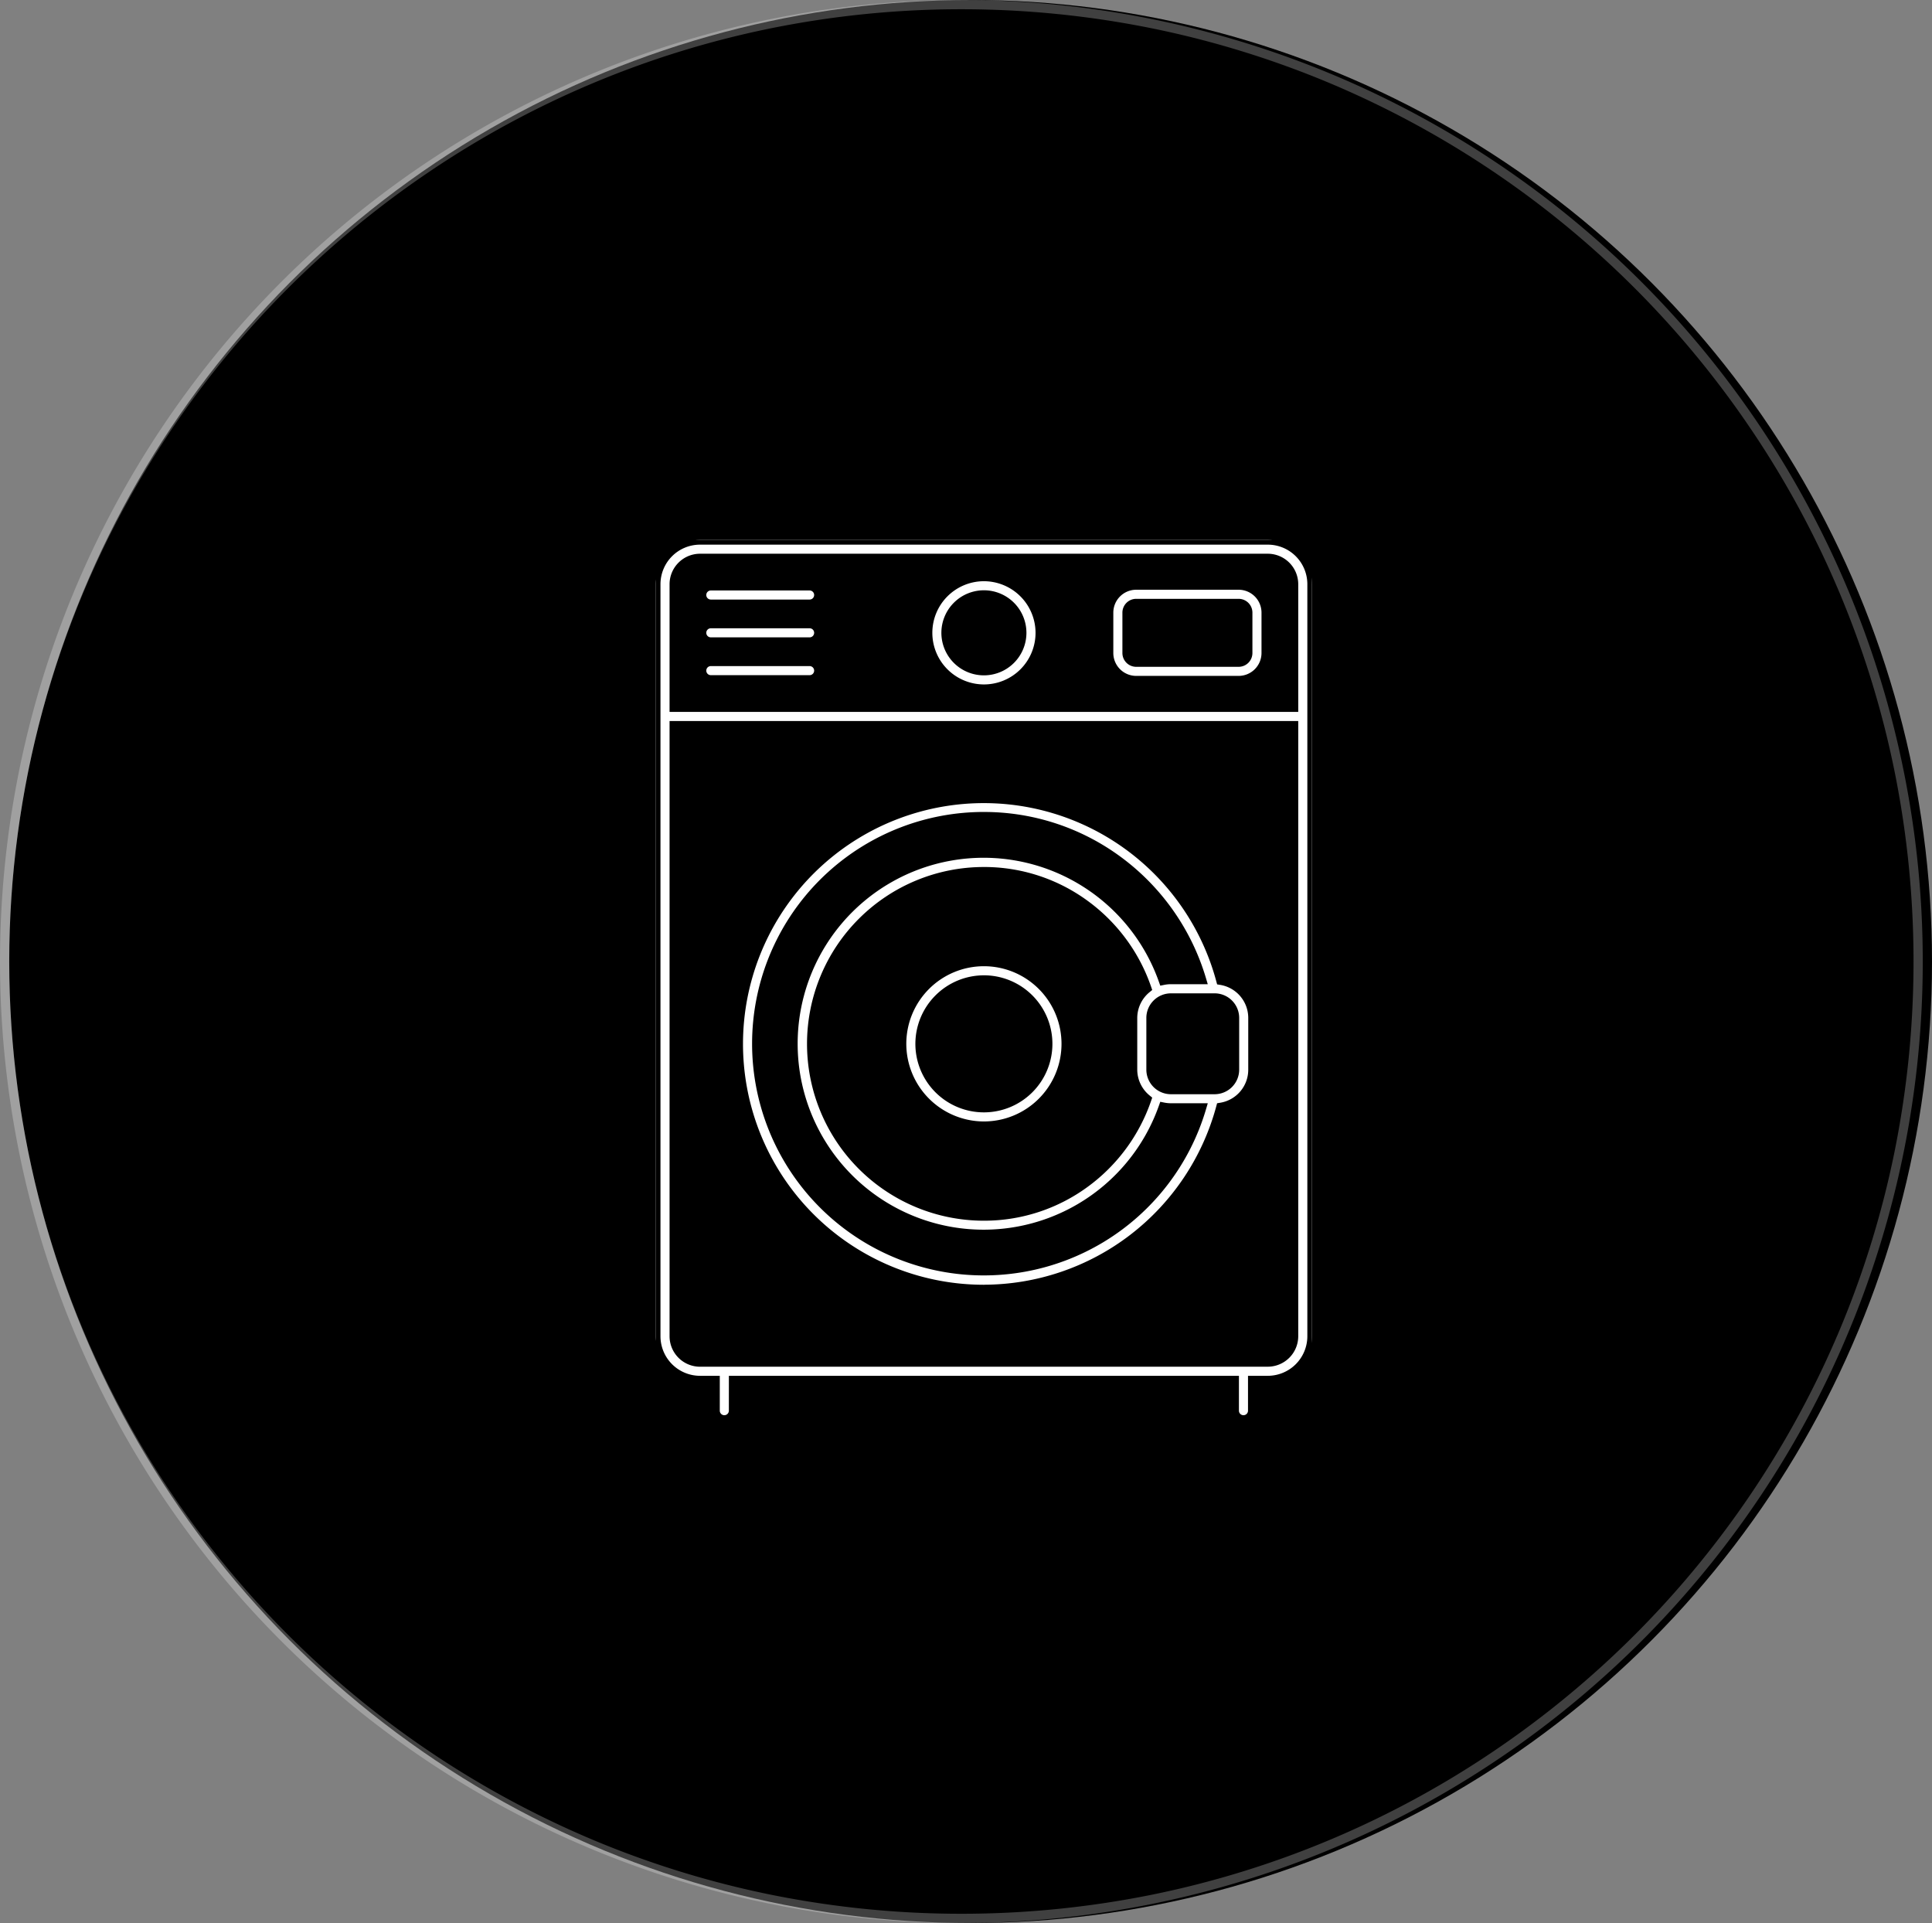
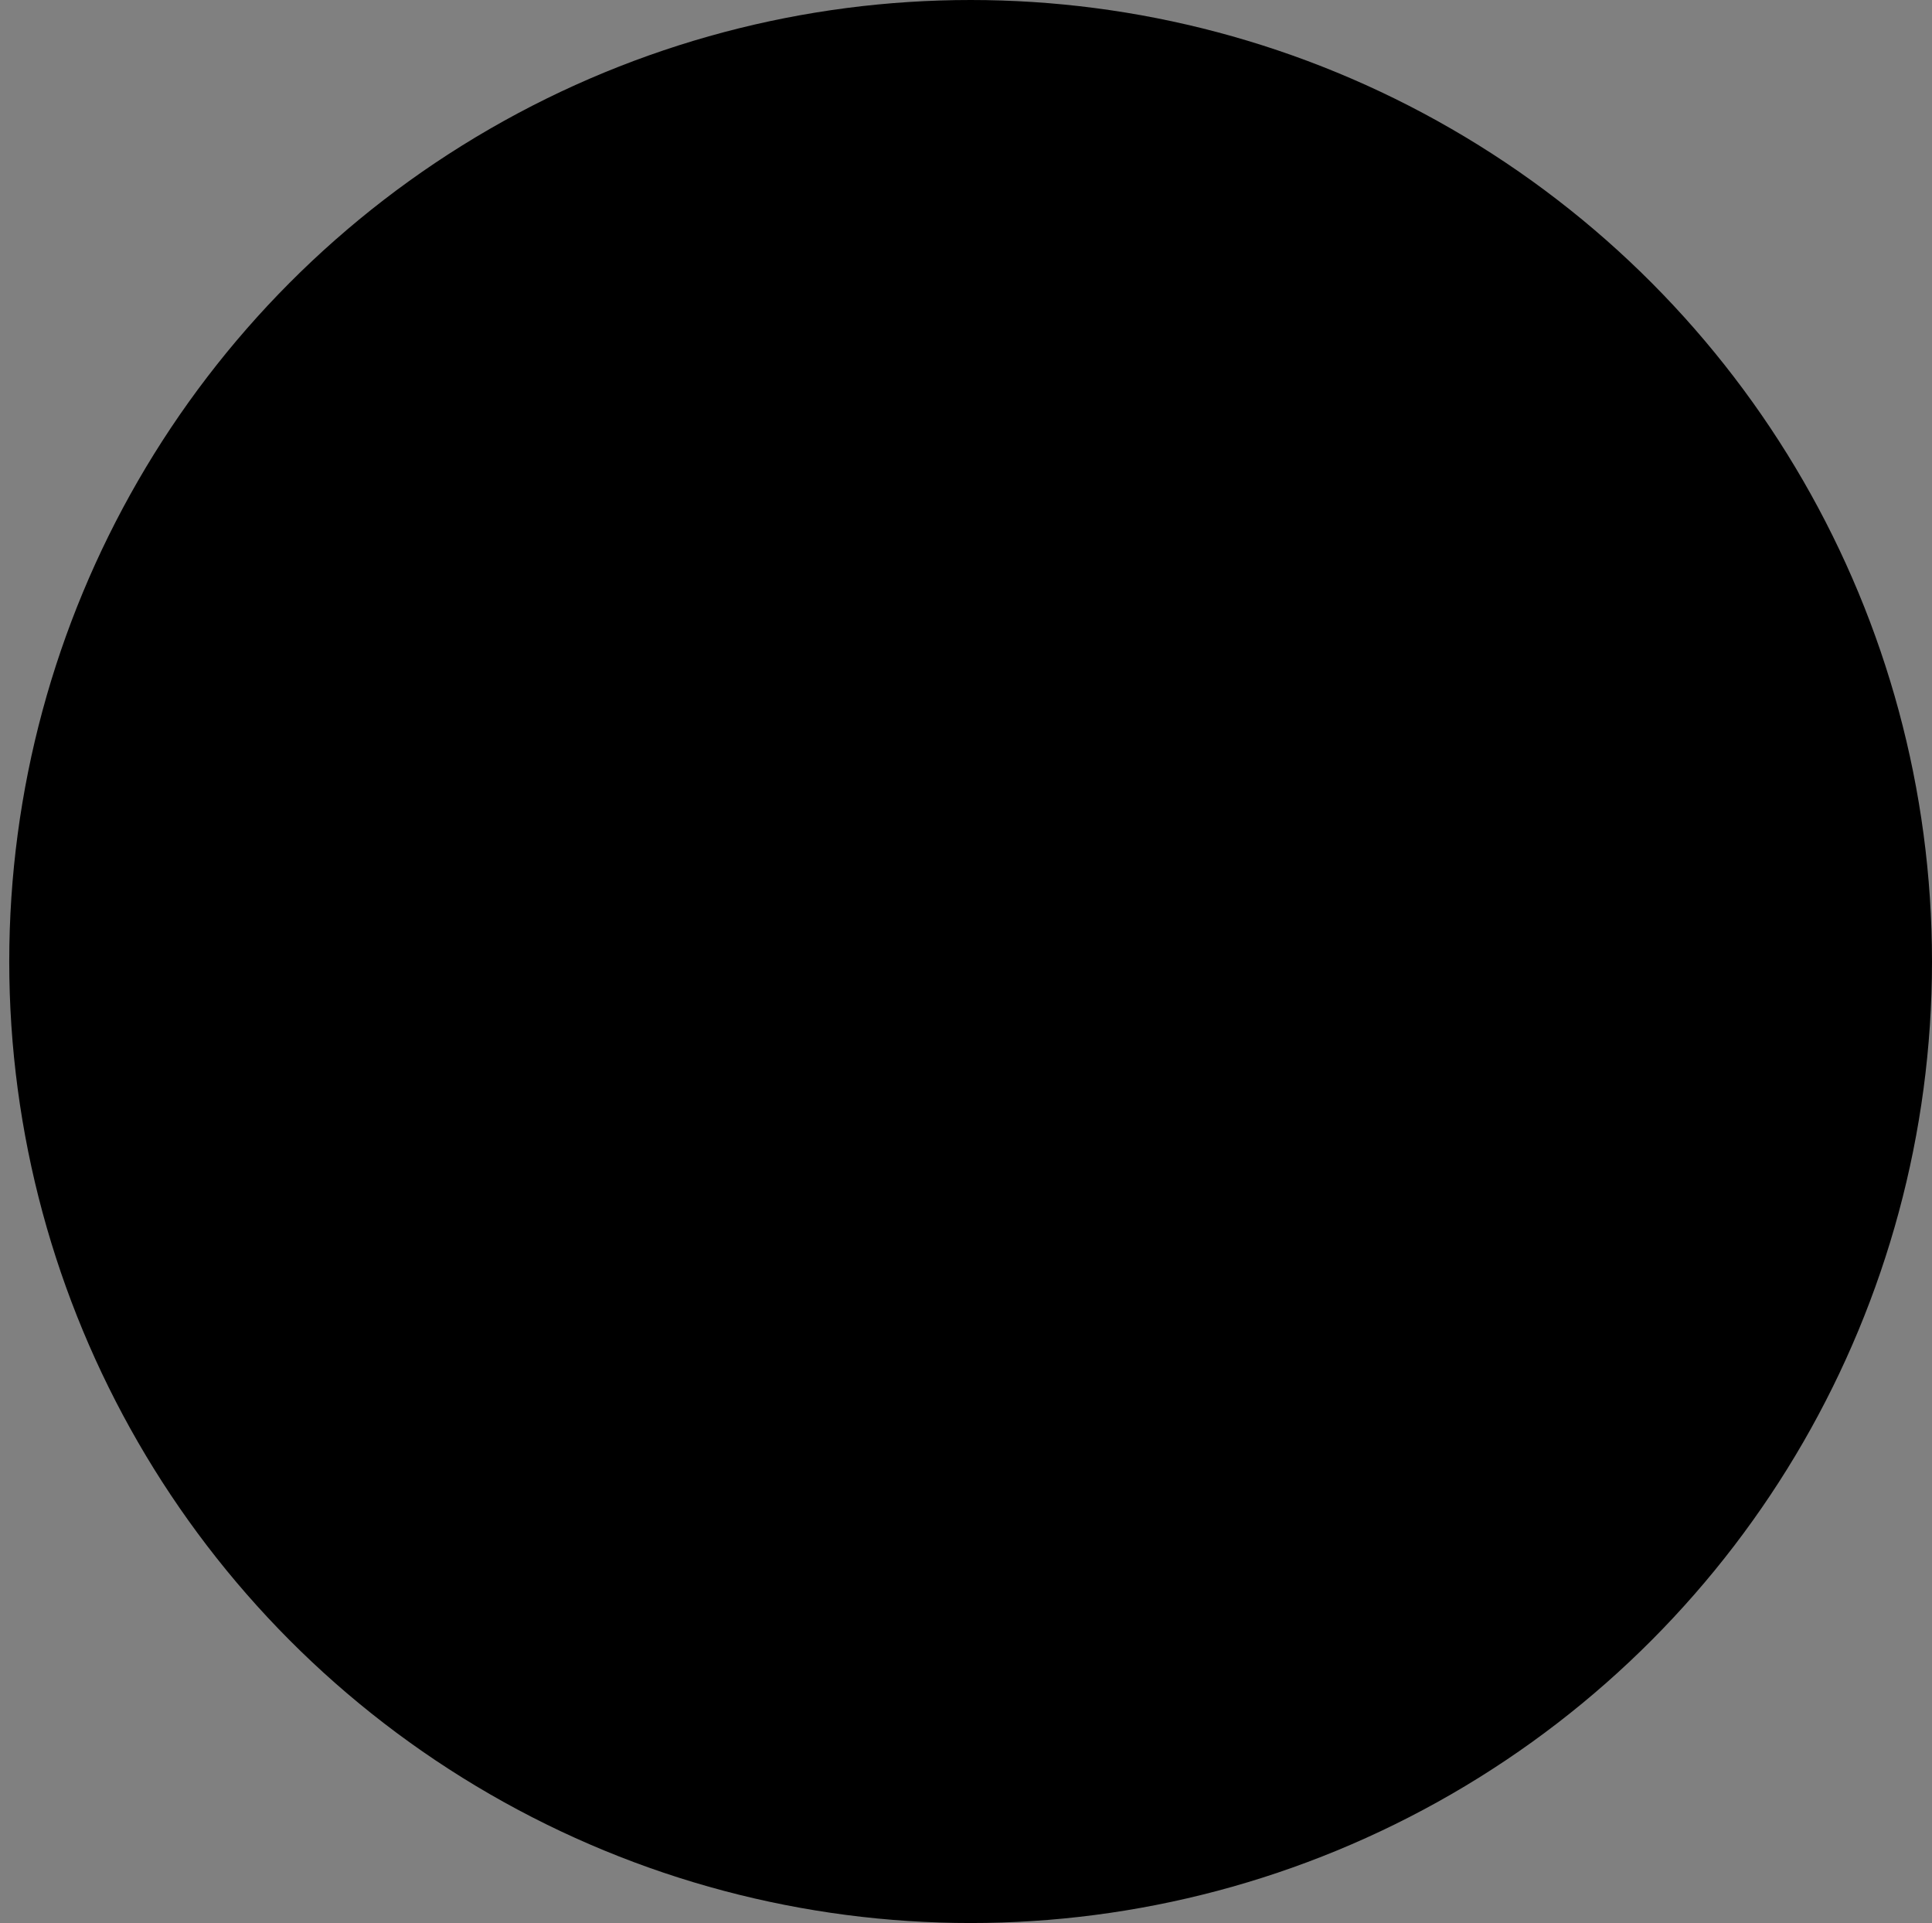
<svg xmlns="http://www.w3.org/2000/svg" width="209" height="208" viewBox="0 0 209 208">
  <rect x="0" y="0" width="209" height="208" fill="#808080" stroke="none" />
  <defs>
    <clipPath id="a">
-       <rect width="70.975" height="95.16" fill="#fff" stroke="#000" stroke-width="1" />
-     </clipPath>
+       </clipPath>
  </defs>
  <g transform="translate(-2328 -10992)">
    <circle cx="104" cy="104" r="104" transform="translate(2329 10992)" />
    <g transform="translate(2398.949 11050.411)">
      <g clip-path="url(#a)">
        <path d="M70.975,4.774A4.779,4.779,0,0,0,66.2,0H4.774A4.779,4.779,0,0,0,0,4.774C0,12.325,0,73.018,0,86.12A4.783,4.783,0,0,0,4.778,90.9H6.416v3.271a.991.991,0,0,0,1.982,0V90.9H62.576v3.271a.991.991,0,0,0,1.982,0V90.9H66.2a4.783,4.783,0,0,0,4.777-4.778c0-9.633,0-74.377,0-81.345M4.774,1.982H66.2a2.8,2.8,0,0,1,2.792,2.792V18.09H1.983V4.774A2.8,2.8,0,0,1,4.774,1.982ZM66.2,88.915H4.778a2.8,2.8,0,0,1-2.795-2.8V20.074H68.992V86.12a2.8,2.8,0,0,1-2.795,2.8" fill="#fff" />
        <path d="M63.568,95.66a1.493,1.493,0,0,1-1.491-1.491V91.4H8.9v2.771a1.491,1.491,0,0,1-2.982,0V91.4H4.778A5.284,5.284,0,0,1-.5,86.12c0-13.1,0-73.795,0-81.345A5.28,5.28,0,0,1,4.774-.5H66.2a5.28,5.28,0,0,1,5.274,5.274V31.651c0,21.422,0,48.506,0,54.469A5.284,5.284,0,0,1,66.2,91.4H65.059v2.771A1.493,1.493,0,0,1,63.568,95.66ZM7.9,90.4H63.076v3.771a.491.491,0,0,0,.982,0V90.4H66.2a4.283,4.283,0,0,0,4.277-4.278c0-5.963,0-33.046,0-54.469V4.774A4.279,4.279,0,0,0,66.2.5H4.774A4.279,4.279,0,0,0,.5,4.774c0,7.55,0,68.244,0,81.345A4.283,4.283,0,0,0,4.778,90.4H6.916v3.771a.491.491,0,0,0,.982,0Zm58.3-.982H4.778a3.3,3.3,0,0,1-3.295-3.3V19.574H69.492V86.12A3.3,3.3,0,0,1,66.2,89.415ZM2.484,20.574V86.12a2.3,2.3,0,0,0,2.295,2.3H66.2a2.3,2.3,0,0,0,2.295-2.3V20.574ZM69.493,18.59H1.483V4.774A3.3,3.3,0,0,1,4.774,1.482H66.2a3.3,3.3,0,0,1,3.292,3.292Zm-67.01-1h66.01V4.774A2.294,2.294,0,0,0,66.2,2.482H4.774A2.294,2.294,0,0,0,2.483,4.774Z" />
        <path d="M151.969,245.339a8.895,8.895,0,1,0,8.9,8.892A8.9,8.9,0,0,0,151.969,245.339Zm0,15.807a6.912,6.912,0,1,1,6.914-6.915A6.921,6.921,0,0,1,151.969,261.146Z" transform="translate(-116.483 -199.74)" fill="#fff" />
        <path d="M151.969,244.839a9.395,9.395,0,1,1-9.393,9.392A9.406,9.406,0,0,1,151.969,244.839Zm0,17.789a8.395,8.395,0,1,0-8.393-8.4A8.407,8.407,0,0,0,151.969,262.628Zm0-15.807a7.412,7.412,0,1,1-7.411,7.41A7.42,7.42,0,0,1,151.969,246.822Zm0,13.824a6.412,6.412,0,1,0-6.411-6.415A6.422,6.422,0,0,0,151.969,260.646Z" transform="translate(-116.483 -199.74)" />
        <path d="M100.228,169.985a26.571,26.571,0,1,0,0,13.742,4.135,4.135,0,0,0,3.471-4.071v-5.6A4.135,4.135,0,0,0,100.228,169.985ZM74.593,201.438A24.576,24.576,0,1,1,98.15,169.917H94.828A4.145,4.145,0,0,0,94,170a20.614,20.614,0,1,0,0,13.711,4.13,4.13,0,0,0,.822.083h3.321A24.6,24.6,0,0,1,74.593,201.438Zm17.629-18.593a18.621,18.621,0,1,1,0-11.977,4.114,4.114,0,0,0-1.533,3.188v5.6a4.113,4.113,0,0,0,1.533,3.188m9.491-3.188a2.158,2.158,0,0,1-2.156,2.156h-4.73a2.158,2.158,0,0,1-2.156-2.156v-5.6a2.158,2.158,0,0,1,2.156-2.156h4.73a2.158,2.158,0,0,1,2.156,2.156Z" transform="translate(-39.111 -122.368)" fill="#fff" />
        <path d="M74.593,149.8a26.88,26.88,0,0,1,16.586,5.7,27.164,27.164,0,0,1,9.45,14.049,4.665,4.665,0,0,1,2.448,1.489,4.61,4.61,0,0,1,1.119,3.01v5.6a4.61,4.61,0,0,1-1.121,3.011,4.664,4.664,0,0,1-2.45,1.489A27.045,27.045,0,1,1,74.593,149.8Zm0,53.116A26.1,26.1,0,0,0,99.741,183.6l.084-.312.318-.052a3.618,3.618,0,0,0,3.052-3.577v-5.6a3.619,3.619,0,0,0-3.049-3.577l-.318-.052-.084-.311A26.048,26.048,0,1,0,74.593,202.92Zm0-51.134a24.905,24.905,0,0,1,15.132,5.1,25.188,25.188,0,0,1,8.9,12.887l.19.642H94.828a3.657,3.657,0,0,0-.724.073l-.425.086-.145-.409a20.114,20.114,0,1,0,0,13.377l.145-.409.426.086a3.643,3.643,0,0,0,.722.073h3.99l-.189.642a25.064,25.064,0,1,1-24.036-32.149Zm22.878,17.631a24.083,24.083,0,1,0,0,14.877H94.828a4.6,4.6,0,0,1-.493-.027A21.26,21.26,0,0,1,86.89,194a20.878,20.878,0,0,1-12.3,3.974,21.111,21.111,0,0,1,0-42.221,20.887,20.887,0,0,1,12.3,3.97,21.245,21.245,0,0,1,7.445,9.722,4.6,4.6,0,0,1,.494-.027ZM74.593,157.734A18.945,18.945,0,0,1,85.83,161.4a19.232,19.232,0,0,1,6.865,9.31l.112.328-.269.22a3.62,3.62,0,0,0-1.35,2.8v5.6a3.619,3.619,0,0,0,1.35,2.8l.268.22-.112.328a19.247,19.247,0,0,1-6.864,9.319,18.933,18.933,0,0,1-11.238,3.666,19.128,19.128,0,0,1,0-38.256Zm17.046,12.981a18.135,18.135,0,1,0,0,12.281,4.6,4.6,0,0,1-1.45-3.34v-5.6A4.6,4.6,0,0,1,91.639,170.715Zm3.189.684h4.73a2.659,2.659,0,0,1,2.656,2.656v5.6a2.659,2.659,0,0,1-2.656,2.656h-4.73a2.659,2.659,0,0,1-2.656-2.656v-5.6A2.659,2.659,0,0,1,94.828,171.4Zm4.73,9.913a1.658,1.658,0,0,0,1.656-1.656v-5.6a1.658,1.658,0,0,0-1.656-1.656h-4.73a1.658,1.658,0,0,0-1.656,1.656v5.6a1.658,1.658,0,0,0,1.656,1.656Z" transform="translate(-39.111 -122.368)" />
        <path d="M164.276,33.444a6.082,6.082,0,1,0-6.086-6.077A6.088,6.088,0,0,0,164.276,33.444Zm0-10.181a4.1,4.1,0,1,1-4.1,4.1,4.109,4.109,0,0,1,4.1-4.1" transform="translate(-128.788 -17.326)" fill="#fff" />
        <path d="M164.276,33.944a6.582,6.582,0,1,1,6.586-6.577A6.589,6.589,0,0,1,164.276,33.944Zm0-12.163a5.582,5.582,0,1,0,5.586,5.586A5.592,5.592,0,0,0,164.276,21.781Zm0,10.181a4.6,4.6,0,1,1,4.6-4.595A4.6,4.6,0,0,1,164.276,31.962Zm0-8.2a3.6,3.6,0,1,0,3.6,3.6A3.608,3.608,0,0,0,164.276,23.763Z" transform="translate(-128.788 -17.326)" />
-         <path d="M266.547,36.558h11.082a2.977,2.977,0,0,0,2.974-2.974V29.213a2.977,2.977,0,0,0-2.974-2.974H266.547a2.977,2.977,0,0,0-2.974,2.974v4.371a2.977,2.977,0,0,0,2.974,2.974m-.991-7.345a.992.992,0,0,1,.991-.991h11.082a.992.992,0,0,1,.991.991v4.371a.992.992,0,0,1-.991.991H266.547a.992.992,0,0,1-.991-.991Z" transform="translate(-214.585 -21.362)" fill="#fff" />
-         <path d="M277.629,37.058H266.547a3.478,3.478,0,0,1-3.474-3.474V29.213a3.478,3.478,0,0,1,3.474-3.474h11.082a3.478,3.478,0,0,1,3.474,3.474v4.371A3.478,3.478,0,0,1,277.629,37.058ZM266.547,26.739a2.477,2.477,0,0,0-2.474,2.474v4.371a2.477,2.477,0,0,0,2.474,2.474h11.082a2.477,2.477,0,0,0,2.474-2.474V29.213a2.477,2.477,0,0,0-2.474-2.474Zm11.082,8.337H266.547a1.493,1.493,0,0,1-1.491-1.491V29.213a1.493,1.493,0,0,1,1.491-1.491h11.082a1.493,1.493,0,0,1,1.491,1.491v4.371A1.493,1.493,0,0,1,277.629,35.076Zm-11.082-6.354a.492.492,0,0,0-.491.491v4.371a.492.492,0,0,0,.491.491h11.082a.492.492,0,0,0,.491-.491V29.213a.492.492,0,0,0-.491-.491Z" transform="translate(-214.585 -21.362)" />
+         <path d="M277.629,37.058H266.547a3.478,3.478,0,0,1-3.474-3.474V29.213a3.478,3.478,0,0,1,3.474-3.474h11.082a3.478,3.478,0,0,1,3.474,3.474v4.371A3.478,3.478,0,0,1,277.629,37.058ZM266.547,26.739a2.477,2.477,0,0,0-2.474,2.474v4.371a2.477,2.477,0,0,0,2.474,2.474h11.082a2.477,2.477,0,0,0,2.474-2.474V29.213a2.477,2.477,0,0,0-2.474-2.474Zm11.082,8.337H266.547a1.493,1.493,0,0,1-1.491-1.491V29.213a1.493,1.493,0,0,1,1.491-1.491h11.082a1.493,1.493,0,0,1,1.491,1.491v4.371A1.493,1.493,0,0,1,277.629,35.076Zm-11.082-6.354a.492.492,0,0,0-.491.491v4.371a.492.492,0,0,0,.491.491h11.082a.492.492,0,0,0,.491-.491V29.213Z" transform="translate(-214.585 -21.362)" />
        <path d="M27.658,28.649H38.344a.991.991,0,0,0,0-1.982H27.658a.991.991,0,1,0,0,1.982" transform="translate(-21.711 -21.711)" fill="#fff" />
        <path d="M38.344,29.149H27.658a1.491,1.491,0,0,1,0-2.982H38.344a1.491,1.491,0,0,1,0,2.982ZM27.658,27.167a.491.491,0,0,0,0,.982H38.344a.491.491,0,0,0,0-.982Z" transform="translate(-21.711 -21.711)" />
-         <path d="M27.658,50.648H38.344a.991.991,0,0,0,0-1.982H27.658a.991.991,0,1,0,0,1.982" transform="translate(-21.711 -39.621)" fill="#fff" />
-         <path d="M38.344,51.148H27.658a1.491,1.491,0,0,1,0-2.982H38.344a1.491,1.491,0,0,1,0,2.982ZM27.658,49.166a.491.491,0,1,0,0,.982H38.344a.491.491,0,0,0,0-.982Z" transform="translate(-21.711 -39.621)" />
        <path d="M27.658,72.653H38.344a.991.991,0,0,0,0-1.982H27.658a.991.991,0,1,0,0,1.982" transform="translate(-21.711 -57.536)" fill="#fff" />
        <path d="M38.344,73.153H27.658a1.491,1.491,0,0,1,0-2.982H38.344a1.491,1.491,0,0,1,0,2.982ZM27.658,71.171a.491.491,0,0,0,0,.982H38.344a.491.491,0,0,0,0-.982Z" transform="translate(-21.711 -57.536)" />
      </g>
    </g>
-     <path d="M104,1A103.766,103.766,0,0,0,83.241,3.093a102.431,102.431,0,0,0-36.828,15.5A103.3,103.3,0,0,0,9.094,63.908a102.475,102.475,0,0,0-6,19.333,104.014,104.014,0,0,0,0,41.518,102.431,102.431,0,0,0,15.5,36.828,103.3,103.3,0,0,0,45.318,37.319,102.475,102.475,0,0,0,19.333,6,104.014,104.014,0,0,0,41.518,0,102.431,102.431,0,0,0,36.828-15.5,103.3,103.3,0,0,0,37.319-45.318,102.475,102.475,0,0,0,6-19.333,104.014,104.014,0,0,0,0-41.518,102.431,102.431,0,0,0-15.5-36.828A103.3,103.3,0,0,0,144.092,9.094a102.475,102.475,0,0,0-19.333-6A103.766,103.766,0,0,0,104,1m0-1A104,104,0,1,1,0,104,104,104,0,0,1,104,0Z" transform="translate(2328 10992)" fill="#fff" opacity="0.25" />
  </g>
</svg>